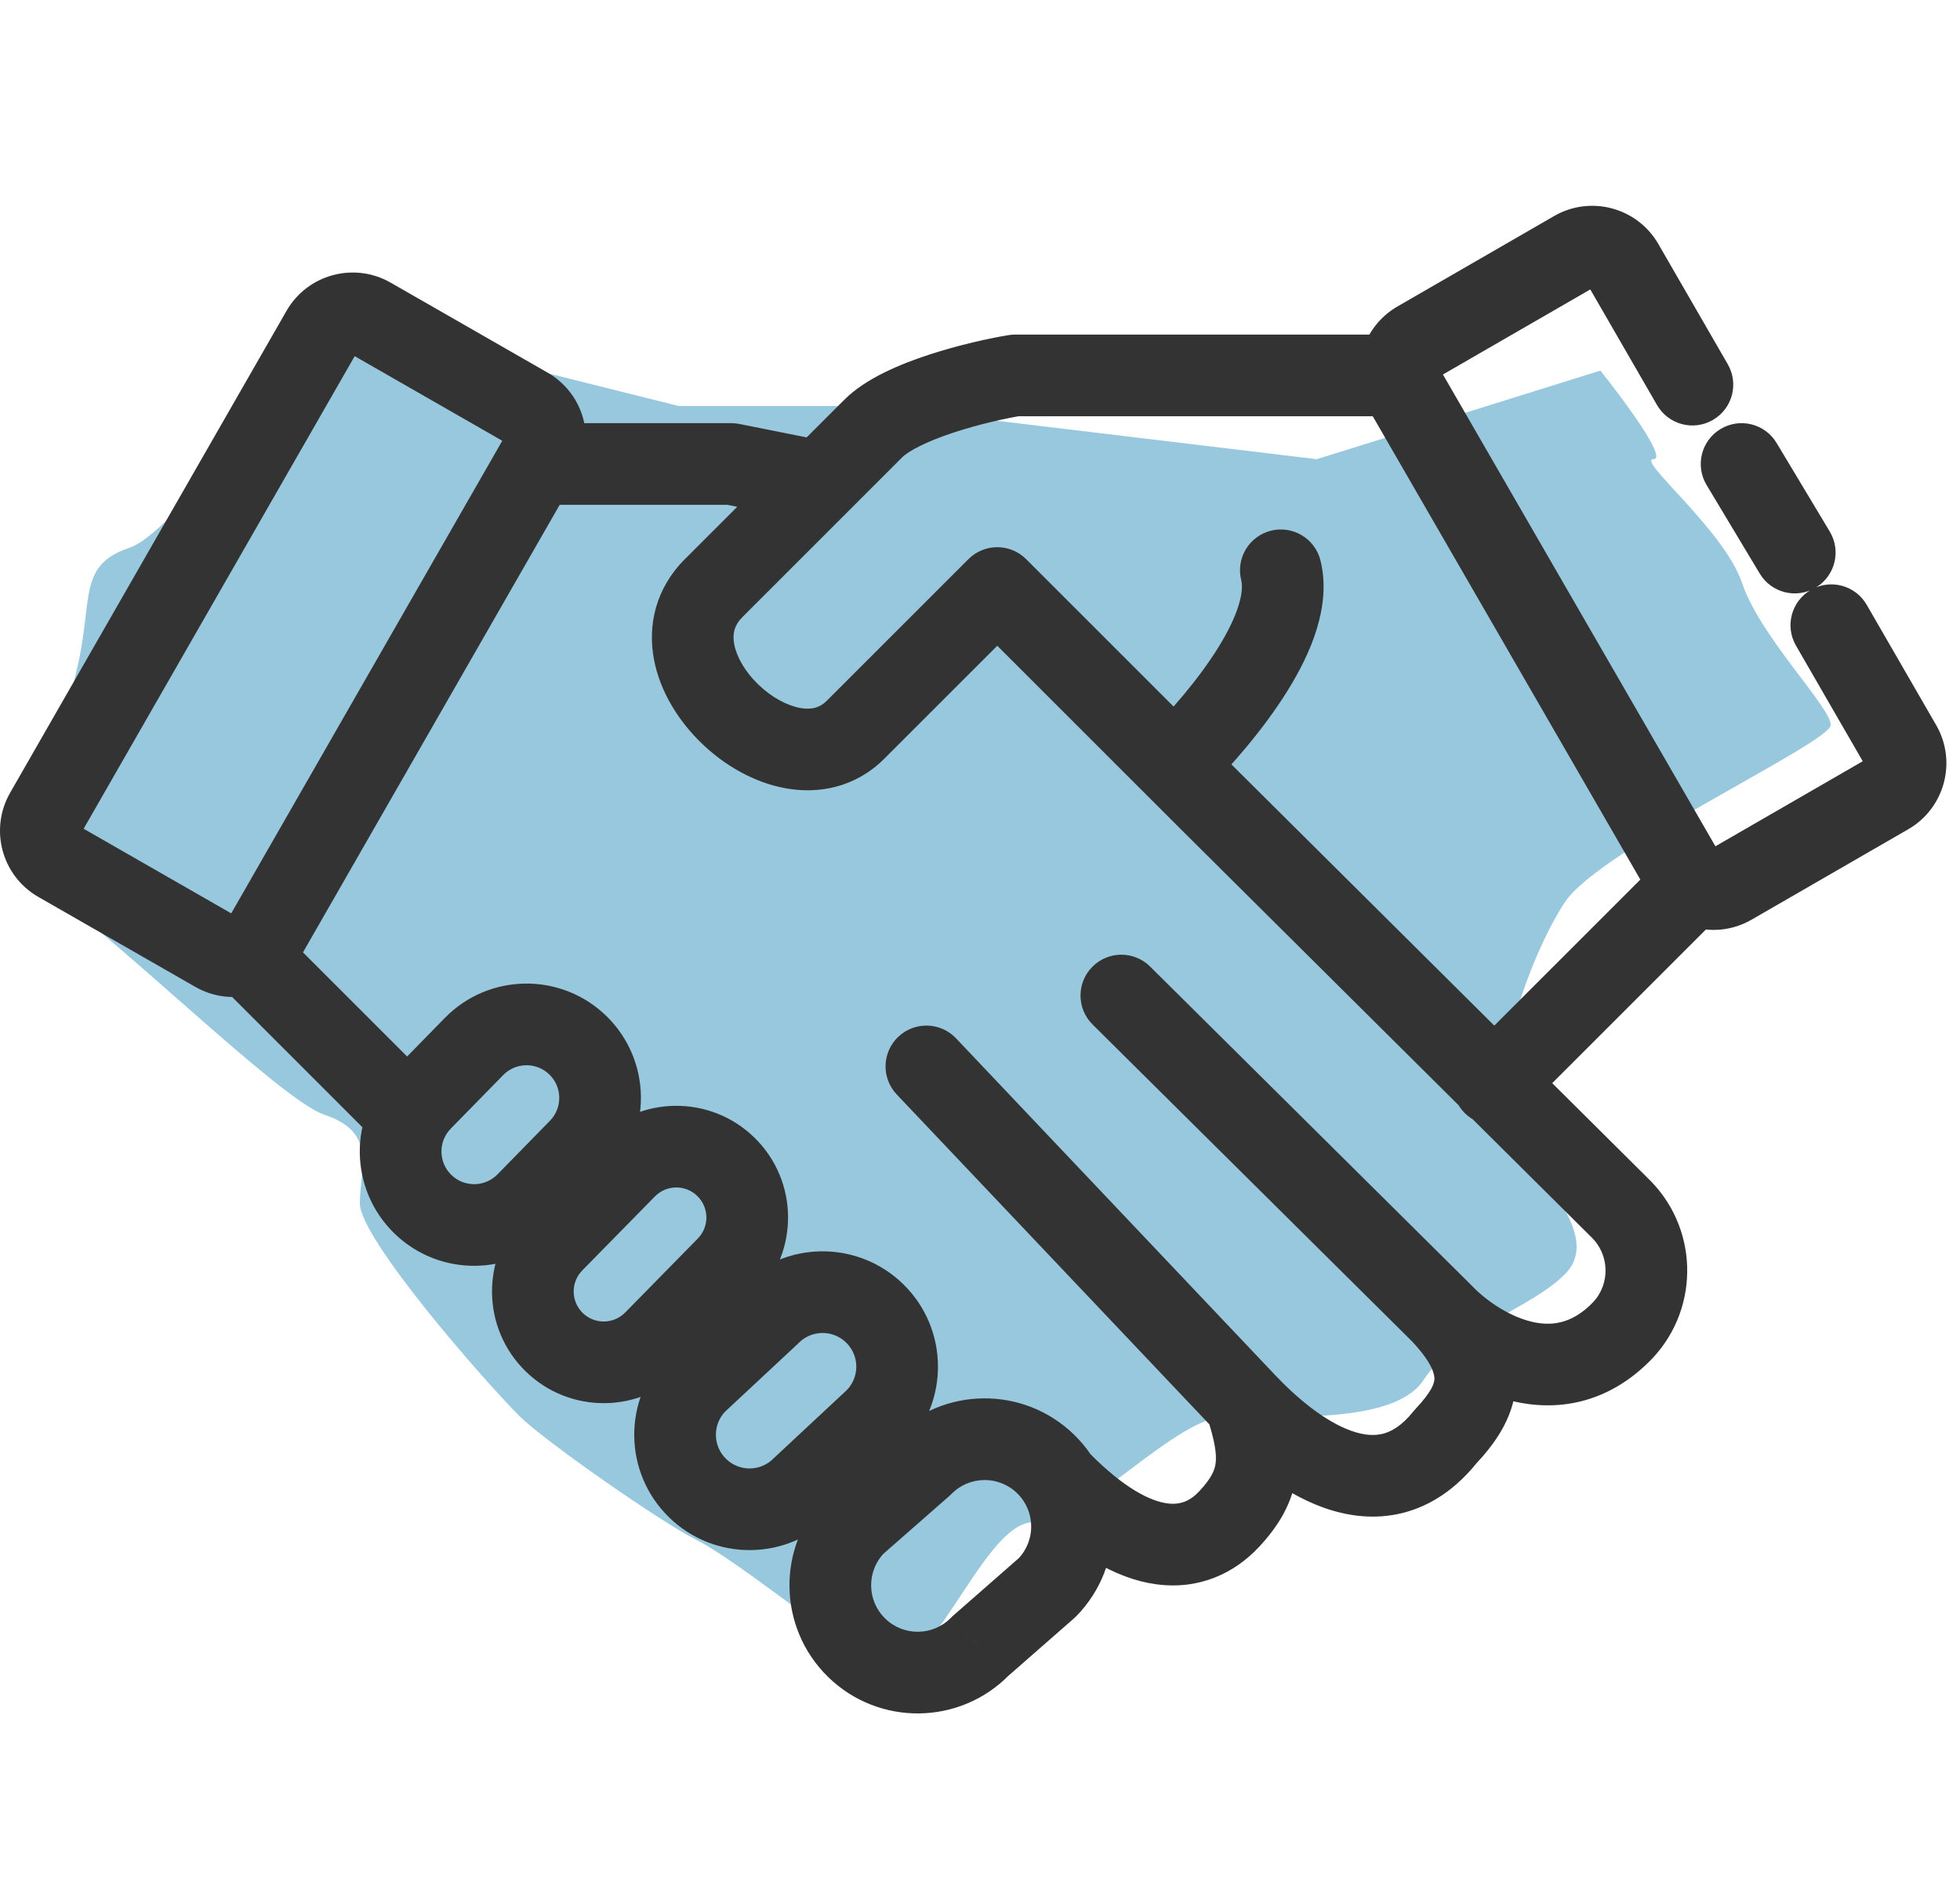
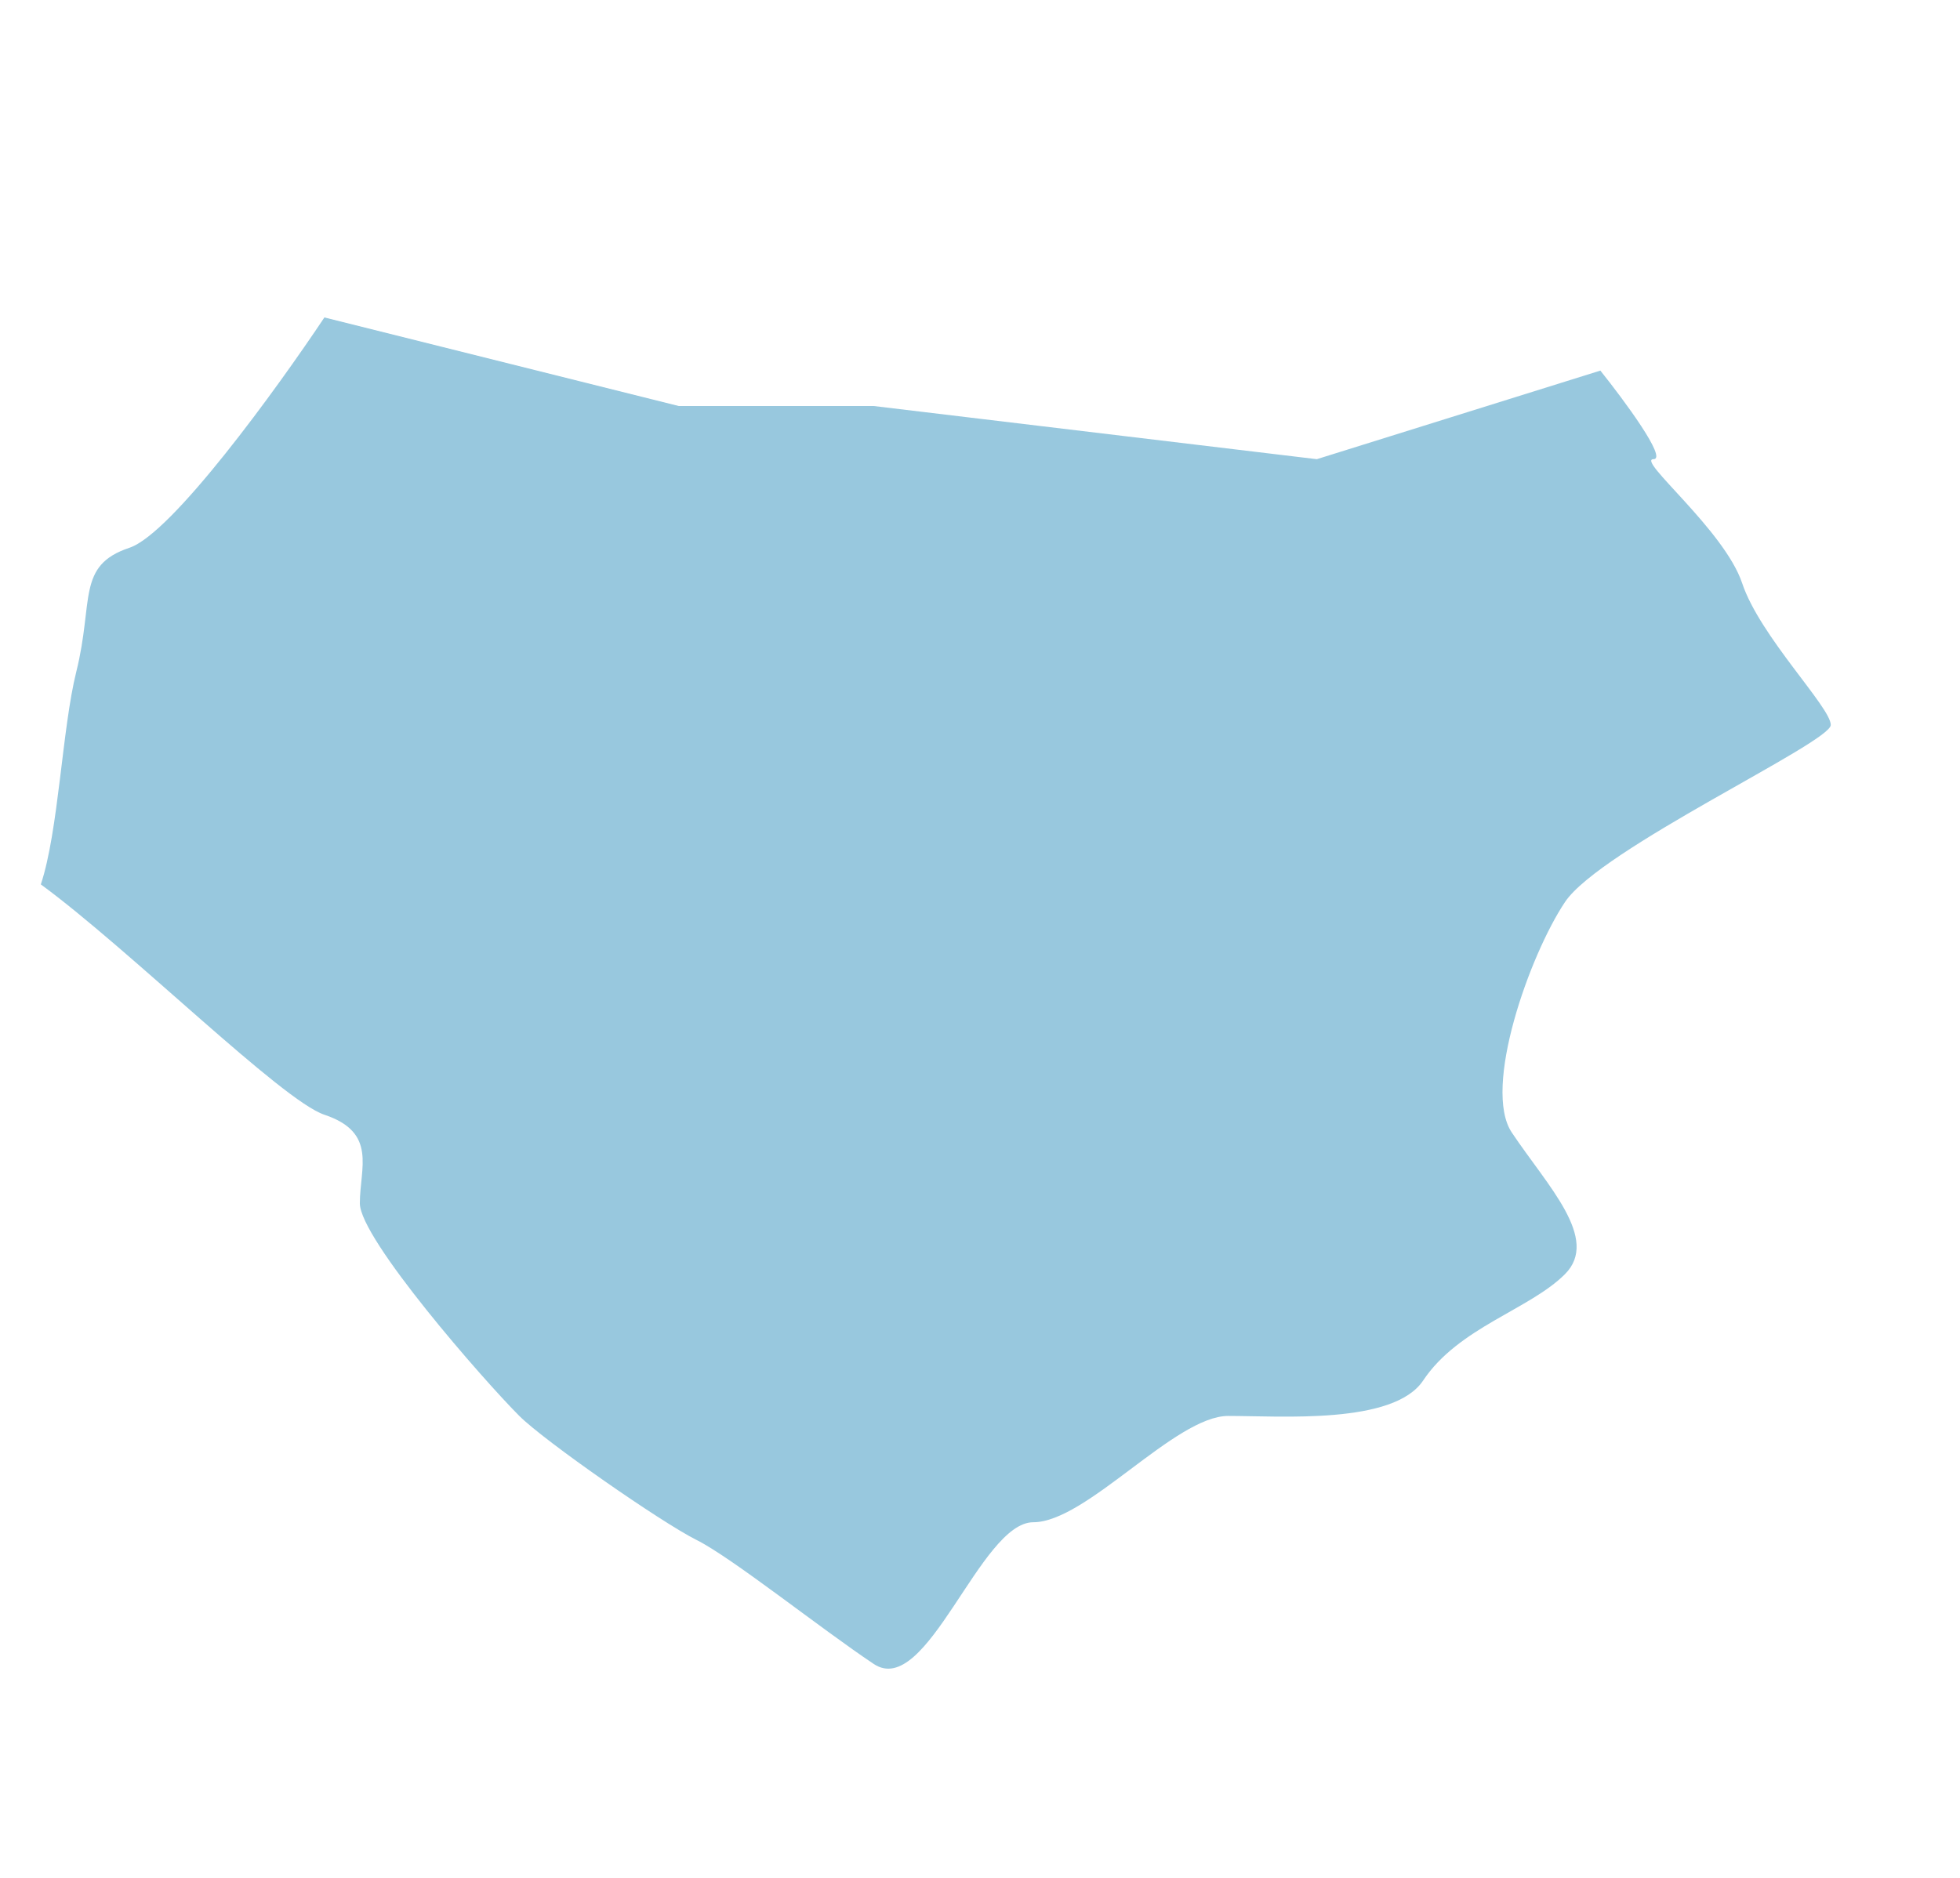
<svg xmlns="http://www.w3.org/2000/svg" width="72" height="69" viewBox="0 0 72 69" fill="none">
  <path d="M24.937 14.919L11.917 11.664C10.181 14.268 6.318 19.606 4.755 20.127C2.802 20.778 3.453 22.08 2.802 24.684C2.282 26.768 2.151 30.543 1.5 32.496C4.755 34.883 10.354 40.439 11.917 40.96C13.87 41.611 13.219 42.913 13.219 44.215C13.219 45.517 17.775 50.725 19.077 52.027C19.998 52.947 24.285 55.933 25.587 56.584C26.89 57.235 30.145 59.839 32.098 61.141C34.051 62.443 36.004 55.933 37.957 55.933C39.91 55.933 43.165 52.027 45.118 52.027C47.071 52.027 51.196 52.35 52.279 50.725C53.581 48.772 56.185 48.121 57.487 46.819C58.789 45.517 56.836 43.564 55.534 41.611C54.451 39.986 56.185 35.1 57.487 33.148C58.789 31.194 67.253 27.288 67.253 26.637C67.253 25.986 64.649 23.382 63.998 21.429C63.346 19.476 60.092 16.872 60.742 16.872C61.263 16.872 59.657 14.702 58.789 13.617L48.373 16.872L32.098 14.919H24.937Z" fill="#98C8DE" />
-   <path d="M9.697 34.478L8.396 33.732L9.697 34.478ZM7.92 34.96L7.174 36.261L7.174 36.261L7.92 34.96ZM19.369 14.992L20.115 13.691L19.369 14.992ZM19.851 16.77L21.152 17.516L19.851 16.77ZM11.827 12.169L10.525 11.422L10.525 11.422L11.827 12.169ZM13.604 11.687L12.858 12.988L13.604 11.687ZM1.673 29.877L2.974 30.623L2.974 30.623L1.673 29.877ZM2.155 31.654L2.901 30.353L2.901 30.353L2.155 31.654ZM51.608 14.339L50.309 15.089L50.309 15.089L51.608 14.339ZM52.085 12.56L52.835 13.859L52.835 13.859L52.085 12.56ZM63.593 32.493L62.843 31.195L62.843 31.195L63.593 32.493ZM61.815 32.017L63.114 31.267L63.114 31.267L61.815 32.017ZM69.825 27.392L71.124 26.642L71.124 26.642L69.825 27.392ZM69.349 29.171L70.099 30.47L70.099 30.47L69.349 29.171ZM59.619 9.714L58.32 10.464L58.32 10.464L59.619 9.714ZM57.84 9.237L57.09 7.938L57.09 7.938L57.84 9.237ZM21.274 42.23L20.202 41.181L20.202 41.181L21.274 42.23ZM17.413 38.453L18.485 39.502L18.485 39.502L17.413 38.453ZM15.487 40.422L14.414 39.373L14.414 39.373L15.487 40.422ZM19.348 44.199L20.42 45.248L20.42 45.248L19.348 44.199ZM26.706 46.557L27.777 47.608L27.779 47.606L26.706 46.557ZM22.983 42.915L24.054 43.966L24.056 43.964L22.983 42.915ZM20.317 45.632L19.246 44.582L19.244 44.584L20.317 45.632ZM24.04 49.274L22.969 48.224L22.967 48.225L24.04 49.274ZM32.175 52.131L33.199 53.228C33.215 53.212 33.232 53.197 33.248 53.18L32.175 52.131ZM28.261 48.302L29.284 49.399C29.301 49.383 29.317 49.367 29.333 49.351L28.261 48.302ZM25.579 50.804L24.556 49.707C24.539 49.723 24.523 49.739 24.507 49.755L25.579 50.804ZM29.494 54.633L28.47 53.537C28.454 53.552 28.437 53.568 28.421 53.584L29.494 54.633ZM38.466 58.334L39.455 59.462C39.484 59.437 39.512 59.41 39.539 59.383L38.466 58.334ZM33.879 53.846L34.867 54.974C34.896 54.949 34.924 54.923 34.951 54.895L33.879 53.846ZM31.416 56.005L30.427 54.877C30.398 54.902 30.37 54.928 30.344 54.956L31.416 56.005ZM36.004 60.492L35.015 59.364C34.986 59.39 34.958 59.416 34.931 59.444L36.004 60.492ZM10.353 34.217C9.767 33.631 8.817 33.631 8.232 34.217C7.646 34.802 7.646 35.752 8.232 36.338L10.353 34.217ZM13.439 41.546C14.025 42.132 14.975 42.132 15.56 41.546C16.146 40.96 16.146 40.011 15.561 39.425L13.439 41.546ZM35.12 38.152C34.55 37.551 33.601 37.525 32.999 38.095C32.398 38.664 32.372 39.614 32.942 40.215L35.12 38.152ZM45.749 51.553L46.839 50.523L46.838 50.521L45.749 51.553ZM45.145 55.825L46.239 56.851L46.239 56.851L45.145 55.825ZM39.967 53.34C39.389 52.747 38.439 52.735 37.846 53.313C37.253 53.892 37.241 54.841 37.819 55.434L39.967 53.34ZM42.249 35.515C41.661 34.931 40.711 34.935 40.128 35.523C39.544 36.111 39.548 37.061 40.136 37.644L42.249 35.515ZM52.955 48.25L54.047 47.222C54.035 47.21 54.024 47.197 54.012 47.186L52.955 48.25ZM53.102 52.786L52.007 51.76C51.98 51.789 51.954 51.819 51.929 51.85L53.102 52.786ZM44.448 29.418L43.387 30.479L43.39 30.482L44.448 29.418ZM59.465 44.344L58.408 45.408C58.418 45.419 58.429 45.429 58.439 45.439L59.465 44.344ZM59.612 48.88L60.693 49.92C60.697 49.915 60.702 49.91 60.706 49.906L59.612 48.88ZM50.957 15.294C51.786 15.294 52.457 14.623 52.457 13.794C52.457 12.966 51.786 12.294 50.957 12.294V15.294ZM37.286 13.794V12.294C37.203 12.294 37.121 12.301 37.039 12.315L37.286 13.794ZM32.078 15.747L31.017 14.687L31.017 14.687L32.078 15.747ZM26.219 21.606L25.158 20.546L25.158 20.546L26.219 21.606ZM31.427 26.814L30.366 25.754L30.366 25.754L31.427 26.814ZM36.635 21.606L37.696 20.546C37.11 19.96 36.16 19.96 35.574 20.546L36.635 21.606ZM63.085 33.734C63.671 33.148 63.671 32.199 63.085 31.613C62.499 31.027 61.55 31.027 60.964 31.613L63.085 33.734ZM53.803 38.774C53.217 39.36 53.217 40.309 53.803 40.895C54.388 41.481 55.338 41.481 55.924 40.895L53.803 38.774ZM20.36 15.549C19.531 15.549 18.86 16.221 18.86 17.049C18.86 17.878 19.531 18.549 20.36 18.549V15.549ZM26.87 17.049L27.164 15.578C27.067 15.559 26.969 15.549 26.87 15.549V17.049ZM29.831 19.171C30.643 19.334 31.433 18.807 31.596 17.994C31.758 17.182 31.231 16.392 30.419 16.229L29.831 19.171ZM42.084 27.056C41.499 27.642 41.499 28.591 42.084 29.177C42.67 29.763 43.62 29.763 44.206 29.177L42.084 27.056ZM48.506 20.591C48.306 19.788 47.491 19.299 46.687 19.5C45.884 19.701 45.395 20.515 45.596 21.319L48.506 20.591ZM60.871 14.883C61.286 15.601 62.203 15.847 62.92 15.432C63.638 15.018 63.884 14.101 63.469 13.383L60.871 14.883ZM68.573 22.223C68.159 21.505 67.241 21.259 66.524 21.673C65.806 22.088 65.56 23.005 65.975 23.723L68.573 22.223ZM65.263 16.277C64.837 15.567 63.916 15.336 63.205 15.763C62.495 16.189 62.264 17.11 62.691 17.821L65.263 16.277ZM64.644 21.076C65.07 21.786 65.991 22.016 66.702 21.59C67.412 21.164 67.642 20.242 67.216 19.532L64.644 21.076ZM2.974 30.623L13.128 12.915L10.525 11.422L0.371 29.131L2.974 30.623ZM12.858 12.988L18.623 16.294L20.115 13.691L14.35 10.385L12.858 12.988ZM18.55 16.023L8.396 33.732L10.998 35.224L21.152 17.516L18.55 16.023ZM8.666 33.659L2.901 30.353L1.408 32.956L7.174 36.261L8.666 33.659ZM8.396 33.732C8.45 33.637 8.571 33.604 8.666 33.659L7.174 36.261C8.516 37.031 10.229 36.567 10.998 35.224L8.396 33.732ZM18.623 16.294C18.528 16.239 18.495 16.118 18.55 16.023L21.152 17.516C21.922 16.173 21.458 14.461 20.115 13.691L18.623 16.294ZM13.128 12.915C13.074 13.009 12.953 13.042 12.858 12.988L14.35 10.385C13.008 9.616 11.295 10.08 10.525 11.422L13.128 12.915ZM0.371 29.131C-0.398 30.474 0.066 32.186 1.408 32.956L2.901 30.353C2.996 30.407 3.028 30.528 2.974 30.623L0.371 29.131ZM68.599 27.872L62.843 31.195L64.343 33.793L70.099 30.47L68.599 27.872ZM63.114 31.267L52.907 13.589L50.309 15.089L60.516 32.767L63.114 31.267ZM52.835 13.859L58.59 10.536L57.09 7.938L51.335 11.261L52.835 13.859ZM52.907 13.589C52.962 13.683 52.929 13.804 52.835 13.859L51.335 11.261C49.995 12.035 49.535 13.748 50.309 15.089L52.907 13.589ZM62.843 31.195C62.938 31.14 63.059 31.172 63.114 31.267L60.516 32.767C61.289 34.107 63.003 34.566 64.343 33.793L62.843 31.195ZM68.526 28.142C68.472 28.047 68.504 27.926 68.599 27.872L70.099 30.47C71.439 29.696 71.898 27.982 71.124 26.642L68.526 28.142ZM60.918 8.964C60.144 7.624 58.43 7.164 57.09 7.938L58.59 10.536C58.495 10.591 58.374 10.558 58.32 10.464L60.918 8.964ZM16.559 41.47L18.485 39.502L16.34 37.404L14.414 39.373L16.559 41.47ZM20.202 41.181L18.276 43.15L20.42 45.248L22.346 43.279L20.202 41.181ZM20.183 39.483C20.657 39.947 20.665 40.707 20.202 41.181L22.346 43.279C23.969 41.62 23.939 38.961 22.281 37.338L20.183 39.483ZM18.485 39.502C18.949 39.028 19.709 39.019 20.183 39.483L22.281 37.338C20.622 35.716 17.963 35.745 16.34 37.404L18.485 39.502ZM16.578 43.169C16.104 42.705 16.095 41.944 16.559 41.47L14.414 39.373C12.792 41.031 12.821 43.691 14.48 45.313L16.578 43.169ZM14.48 45.313C16.138 46.935 18.798 46.906 20.42 45.248L18.276 43.15C17.812 43.624 17.052 43.632 16.578 43.169L14.48 45.313ZM21.387 46.683L24.054 43.966L21.913 41.864L19.246 44.582L21.387 46.683ZM25.636 45.506L22.969 48.224L25.11 50.325L27.777 47.608L25.636 45.506ZM25.617 43.947C26.053 44.373 26.061 45.072 25.634 45.508L27.779 47.606C29.364 45.986 29.335 43.387 27.715 41.802L25.617 43.947ZM24.056 43.964C24.482 43.528 25.181 43.52 25.617 43.947L27.715 41.802C26.095 40.217 23.496 40.246 21.911 41.866L24.056 43.964ZM21.406 48.243C20.97 47.816 20.962 47.117 21.389 46.681L19.244 44.584C17.659 46.204 17.688 48.802 19.308 50.387L21.406 48.243ZM19.308 50.387C20.928 51.972 23.527 51.944 25.112 50.323L22.967 48.225C22.541 48.661 21.842 48.669 21.406 48.243L19.308 50.387ZM26.602 51.901L29.284 49.399L27.238 47.205L24.556 49.707L26.602 51.901ZM31.152 51.035L28.47 53.537L30.517 55.73L33.199 53.228L31.152 51.035ZM31.084 49.332C31.573 49.81 31.581 50.594 31.103 51.082L33.248 53.18C34.884 51.507 34.855 48.824 33.182 47.187L31.084 49.332ZM29.333 49.351C29.811 48.862 30.595 48.854 31.084 49.332L33.182 47.187C31.508 45.55 28.825 45.58 27.189 47.253L29.333 49.351ZM26.671 53.604C26.182 53.126 26.173 52.342 26.651 51.853L24.507 49.755C22.87 51.428 22.9 54.112 24.573 55.748L26.671 53.604ZM24.573 55.748C26.246 57.385 28.929 57.355 30.566 55.682L28.421 53.584C27.943 54.073 27.159 54.082 26.671 53.604L24.573 55.748ZM32.405 57.133L34.867 54.974L32.89 52.718L30.427 54.877L32.405 57.133ZM37.478 57.206L35.015 59.364L36.992 61.62L39.455 59.462L37.478 57.206ZM37.367 54.869C38.042 55.529 38.054 56.611 37.394 57.285L39.539 59.383C41.357 57.524 41.324 54.543 39.465 52.724L37.367 54.869ZM34.951 54.895C35.611 54.221 36.693 54.209 37.367 54.869L39.465 52.724C37.606 50.905 34.625 50.938 32.806 52.797L34.951 54.895ZM32.515 59.47C31.84 58.81 31.828 57.728 32.488 57.054L30.344 54.956C28.525 56.815 28.558 59.796 30.417 61.615L32.515 59.47ZM30.417 61.615C32.276 63.433 35.257 63.401 37.076 61.541L34.931 59.444C34.271 60.118 33.19 60.13 32.515 59.47L30.417 61.615ZM8.232 36.338L13.439 41.546L15.561 39.425L10.353 34.217L8.232 36.338ZM32.942 40.215L44.66 52.584L46.838 50.521L35.12 38.152L32.942 40.215ZM44.05 54.799C43.723 55.148 43.362 55.306 42.874 55.239C42.299 55.16 41.328 54.735 39.967 53.34L37.819 55.434C39.408 57.063 40.956 58.004 42.467 58.211C44.064 58.43 45.354 57.795 46.239 56.851L44.05 54.799ZM46.239 56.851C46.982 56.058 47.502 55.197 47.634 54.118C47.758 53.11 47.513 52.1 47.172 51.078L44.326 52.027C44.637 52.959 44.695 53.438 44.657 53.754C44.627 54.001 44.519 54.299 44.05 54.799L46.239 56.851ZM40.136 37.644L51.899 49.315L54.012 47.186L42.249 35.515L40.136 37.644ZM54.196 53.812C54.847 53.117 55.603 52.153 55.686 50.882C55.773 49.56 55.117 48.358 54.047 47.222L51.863 49.279C52.677 50.143 52.701 50.562 52.693 50.685C52.681 50.858 52.568 51.162 52.007 51.76L54.196 53.812ZM43.39 30.482L58.408 45.408L60.523 43.28L45.505 28.355L43.39 30.482ZM60.706 49.906C62.485 48.008 62.388 45.029 60.491 43.25L58.439 45.439C59.128 46.084 59.163 47.166 58.517 47.854L60.706 49.906ZM44.659 52.583C45.543 53.519 46.969 54.809 48.634 55.401C49.494 55.706 50.487 55.85 51.517 55.594C52.561 55.335 53.491 54.702 54.274 53.722L51.929 51.85C51.487 52.405 51.095 52.608 50.794 52.683C50.478 52.761 50.1 52.738 49.639 52.574C48.66 52.226 47.635 51.365 46.839 50.523L44.659 52.583ZM51.863 49.279C52.593 50.054 53.877 51.041 55.433 51.449C57.094 51.885 59.042 51.637 60.693 49.92L58.531 47.84C57.731 48.672 56.949 48.745 56.194 48.547C55.334 48.321 54.515 47.719 54.047 47.222L51.863 49.279ZM50.957 12.294H37.286V15.294H50.957V12.294ZM37.039 12.315C36.326 12.433 35.209 12.678 34.117 13.036C33.099 13.37 31.813 13.891 31.017 14.687L33.138 16.808C33.385 16.562 34.051 16.215 35.052 15.887C35.977 15.583 36.943 15.372 37.532 15.274L37.039 12.315ZM31.017 14.687L25.158 20.546L27.279 22.667L33.138 16.808L31.017 14.687ZM25.158 20.546C24.08 21.624 23.787 22.976 24.024 24.233C24.25 25.428 24.938 26.501 25.764 27.302C26.592 28.105 27.68 28.751 28.858 28.964C30.08 29.186 31.43 28.933 32.487 27.875L30.366 25.754C30.122 25.998 29.823 26.091 29.393 26.013C28.917 25.926 28.347 25.627 27.852 25.148C27.356 24.667 27.057 24.123 26.972 23.676C26.899 23.29 26.973 22.973 27.279 22.667L25.158 20.546ZM32.487 27.875L37.696 22.667L35.574 20.546L30.366 25.754L32.487 27.875ZM35.574 22.667L43.387 30.479L45.508 28.358L37.696 20.546L35.574 22.667ZM60.964 31.613L53.803 38.774L55.924 40.895L63.085 33.734L60.964 31.613ZM20.36 18.549H26.87V15.549H20.36V18.549ZM26.576 18.52L29.831 19.171L30.419 16.229L27.164 15.578L26.576 18.52ZM44.206 29.177C45.228 28.155 46.42 26.794 47.3 25.375C47.741 24.665 48.13 23.898 48.369 23.119C48.606 22.345 48.725 21.466 48.506 20.591L45.596 21.319C45.638 21.486 45.642 21.779 45.501 22.238C45.362 22.692 45.108 23.218 44.751 23.794C44.036 24.947 43.015 26.125 42.084 27.056L44.206 29.177ZM58.32 10.464L60.871 14.883L63.469 13.383L60.918 8.964L58.32 10.464ZM65.975 23.723L68.526 28.142L71.124 26.642L68.573 22.223L65.975 23.723ZM62.691 17.821L64.644 21.076L67.216 19.532L65.263 16.277L62.691 17.821Z" fill="#333333" />
</svg>